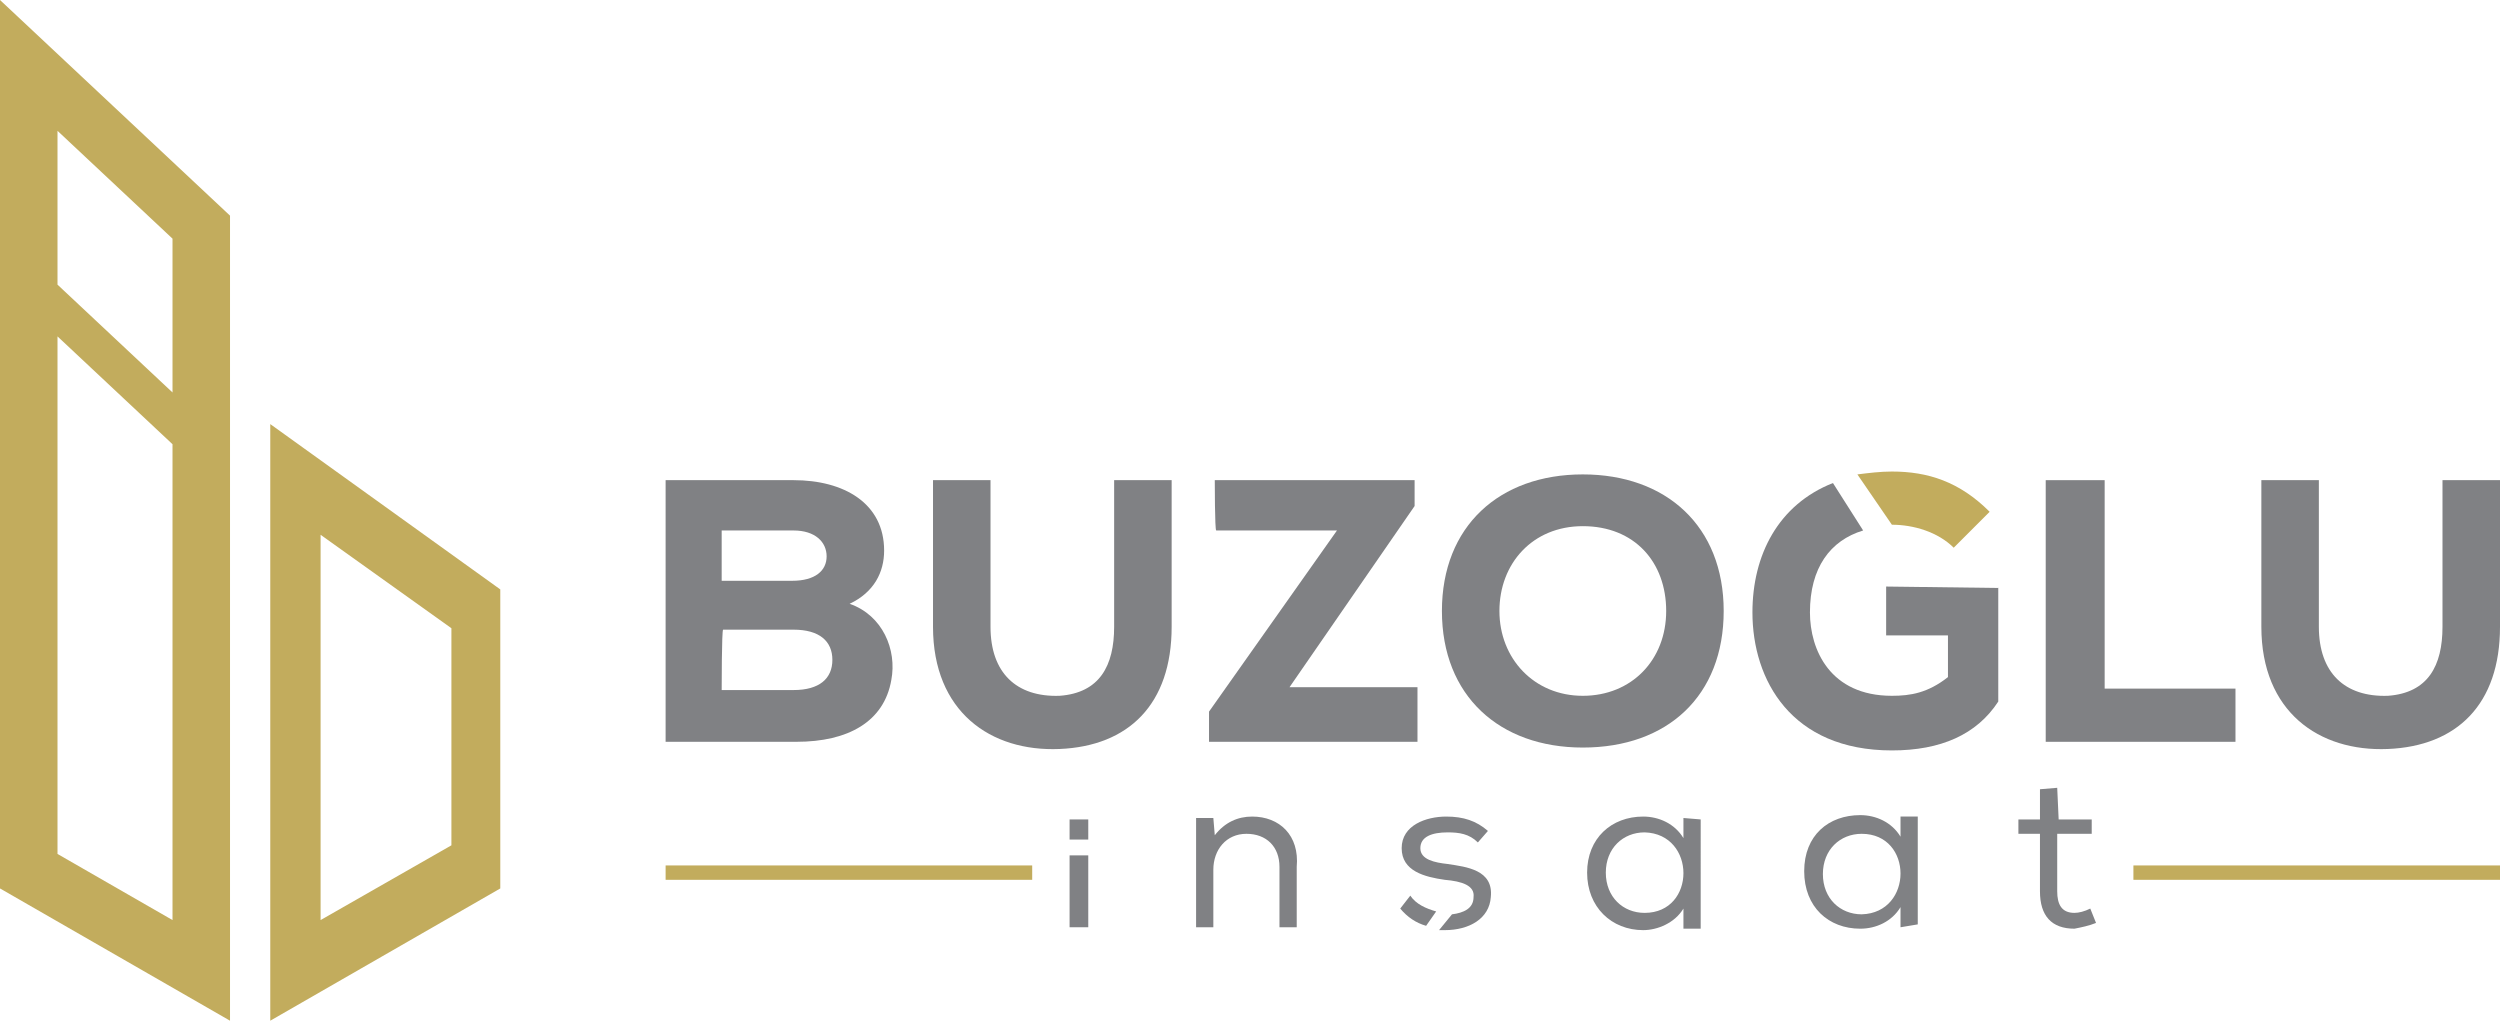
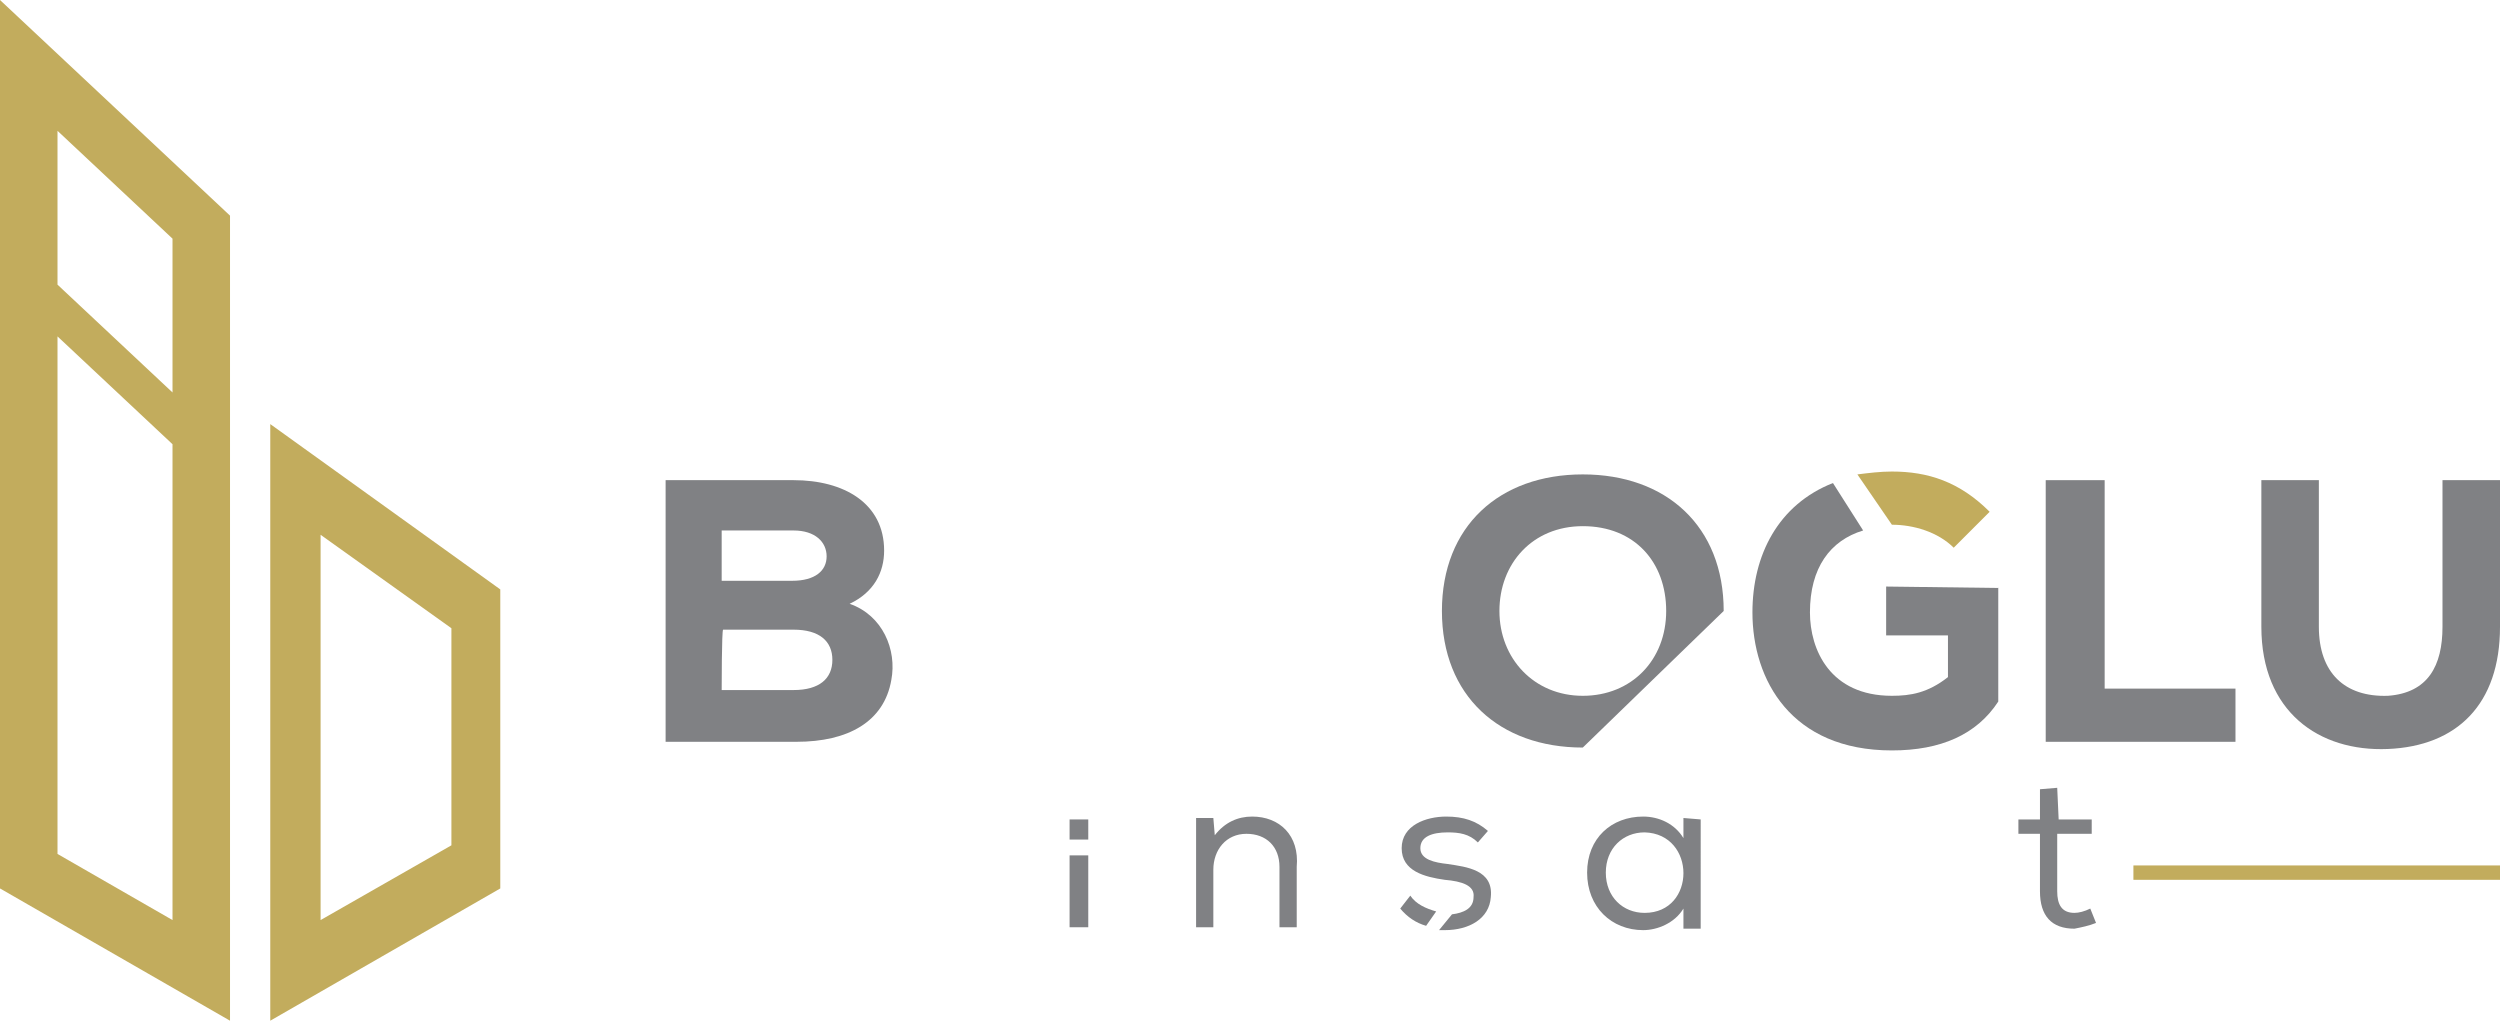
<svg xmlns="http://www.w3.org/2000/svg" version="1.1" id="Layer_1" x="0px" y="0px" viewBox="0 0 173.9 71" style="enable-background:new 0 0 173.9 71;" xml:space="preserve">
  <style type="text/css">
	.st0{fill:#808184;}
	.st1{fill:#C2AC5D;}
</style>
  <g>
    <g>
      <g>
        <g>
          <path class="st0" d="M55.2,33.4c3.5,0,6.3,1.6,6.3,4.9c0,1.5-0.7,2.9-2.4,3.7c2.3,0.8,3.3,3.2,2.9,5.3c-0.5,2.9-3,4.3-6.6,4.3      h-9.1V33.4C46.3,33.4,55.2,33.4,55.2,33.4z M50.2,40.4h4.9c1.6,0,2.4-0.7,2.4-1.7s-0.8-1.8-2.3-1.8h-5L50.2,40.4L50.2,40.4z       M50.2,48h5c1.8,0,2.7-0.8,2.7-2.1s-0.9-2.1-2.7-2.1h-4.9C50.2,43.8,50.2,48,50.2,48z" />
-           <path class="st0" d="M81.5,33.4v10.2c0,5.4-3,8.3-7.8,8.5c-4.8,0.2-8.8-2.6-8.8-8.5V33.4h4v10.2c0,3.2,1.8,4.9,4.8,4.8      c2.8-0.2,3.8-2.1,3.8-4.8V33.4H81.5L81.5,33.4z" />
-           <path class="st0" d="M84.5,33.4h13.9v1.8l-8.7,12.6h8.9v3.8H84.1v-2.1L93,36.9h-8.4C84.5,36.9,84.5,33.4,84.5,33.4z" />
-           <path class="st0" d="M110.1,52c-5.8,0-9.8-3.6-9.8-9.5s4-9.5,9.8-9.5s9.8,3.6,9.8,9.5S116,52,110.1,52z M110.1,36.6      c-3.5,0-5.8,2.6-5.8,5.9s2.4,5.9,5.8,5.9s5.8-2.5,5.8-5.9S113.7,36.6,110.1,36.6z" />
+           <path class="st0" d="M110.1,52c-5.8,0-9.8-3.6-9.8-9.5s4-9.5,9.8-9.5s9.8,3.6,9.8,9.5z M110.1,36.6      c-3.5,0-5.8,2.6-5.8,5.9s2.4,5.9,5.8,5.9s5.8-2.5,5.8-5.9S113.7,36.6,110.1,36.6z" />
          <path class="st0" d="M146.4,33.4v14.5h9.1v3.7h-13.2V33.4L146.4,33.4L146.4,33.4z" />
          <path class="st0" d="M173.9,33.4v10.2c0,5.4-3,8.3-7.8,8.5c-4.8,0.2-8.8-2.6-8.8-8.5V33.4h4v10.2c0,3.2,1.8,4.9,4.8,4.8      c2.8-0.2,3.8-2.1,3.8-4.8V33.4H173.9L173.9,33.4z" />
        </g>
        <g>
          <g>
-             <path class="st0" d="M132.2,64.5l0-1.4c-0.6,1-1.7,1.5-2.8,1.5c-2.2,0-3.9-1.5-3.9-4s1.7-3.9,3.9-3.9c1.1,0,2.2,0.5,2.8,1.5       l0-1.4h1.2v7.5L132.2,64.5L132.2,64.5L132.2,64.5z M129.5,58c-1.5,0-2.7,1.1-2.7,2.8s1.2,2.8,2.7,2.8       C133.1,63.5,133.1,58,129.5,58L129.5,58L129.5,58z" />
            <path class="st0" d="M143.2,57h2.3V58h-2.4v4c0,0.9,0.3,1.5,1.2,1.5c0.3,0,0.7-0.1,1.1-0.3l0.4,1c-0.5,0.2-1,0.3-1.5,0.4       c-1.6,0-2.4-0.9-2.4-2.6v-4h-1.5V57h1.5v-2.1l1.2-0.1L143.2,57L143.2,57z" />
          </g>
          <g>
            <rect x="74.4" y="57" class="st0" width="1.3" height="1.4" />
            <rect x="74.4" y="59.5" class="st0" width="1.3" height="5" />
            <path class="st0" d="M87.1,56.8c-1,0-1.9,0.4-2.6,1.3l-0.1-1.2h-1.2v7.6h1.2v-4c0-1.4,0.9-2.5,2.3-2.5c1.4,0,2.3,0.9,2.3,2.3       v4.2h1.2v-4.2C90.4,58.1,89,56.8,87.1,56.8L87.1,56.8z" />
            <path class="st0" d="M117.1,56.9l0,1.4c-0.6-1-1.7-1.5-2.8-1.5c-2.2,0-3.9,1.5-3.9,3.9s1.7,4,3.9,4c1,0,2.2-0.5,2.8-1.5l0,1.4       l0,0h1.2V57L117.1,56.9L117.1,56.9z M114.4,63.5c-1.5,0-2.7-1.1-2.7-2.8s1.2-2.8,2.7-2.8l0,0C118,58,118,63.5,114.4,63.5       L114.4,63.5z" />
          </g>
        </g>
        <path class="st0" d="M99.9,63.4c-0.7-0.2-1.4-0.5-1.8-1.1l-0.7,0.9c0.5,0.6,1.1,1,1.8,1.2L99.9,63.4z" />
        <path class="st0" d="M100.7,60.1c-0.9-0.1-1.9-0.3-1.9-1.1c0-0.8,0.8-1.1,1.9-1.1c0.8,0,1.5,0.1,2.1,0.7l0,0l0.7-0.8     c-0.8-0.7-1.7-1-2.9-1c-1.4,0-3.1,0.6-3.1,2.2c0,1.6,1.6,2,3,2.2c1.2,0.1,2.1,0.4,2,1.2c0,0.8-0.7,1.1-1.5,1.2l-0.9,1.1     c0.1,0,0.3,0,0.4,0c1.7,0,3.1-0.8,3.2-2.3C103.9,60.5,102,60.3,100.7,60.1L100.7,60.1z" />
      </g>
      <g>
-         <rect x="46.3" y="60.2" class="st1" width="25.5" height="1" />
        <rect x="148.4" y="60.2" class="st1" width="25.5" height="1" />
        <path class="st1" d="M131.6,36.5C131.6,36.5,131.7,36.5,131.6,36.5c1.5,0,3.2,0.5,4.3,1.6l2.5-2.5c-2.1-2.1-4.3-2.8-6.8-2.8     c-0.8,0-1.6,0.1-2.4,0.2L131.6,36.5L131.6,36.5z" />
      </g>
    </g>
    <path class="st0" d="M131.2,40.8v3.4h4.3v2.9c-1.4,1.1-2.6,1.3-3.9,1.3c-4.3,0-5.7-3.2-5.7-5.8c0-3.1,1.4-5,3.7-5.7l-2.1-3.3   c-3.8,1.5-5.6,5-5.6,9c0,4.7,2.7,9.6,9.7,9.6c3.4,0,5.9-1.1,7.4-3.4v-7.9L131.2,40.8L131.2,40.8z" />
  </g>
  <g>
    <path class="st1" d="M0,61.8L16,71V15L0,0V61.8z M4,9.1l8,7.5v10.7l-8-7.5V9.1z M4,23.4l8,7.5V64l-8-4.6V23.4z" />
    <path class="st1" d="M18.8,29.5V71l16-9.2V41L18.8,29.5L18.8,29.5z M31.4,58.8L22.3,64V37.2l9.1,6.5V58.8z" />
  </g>
</svg>